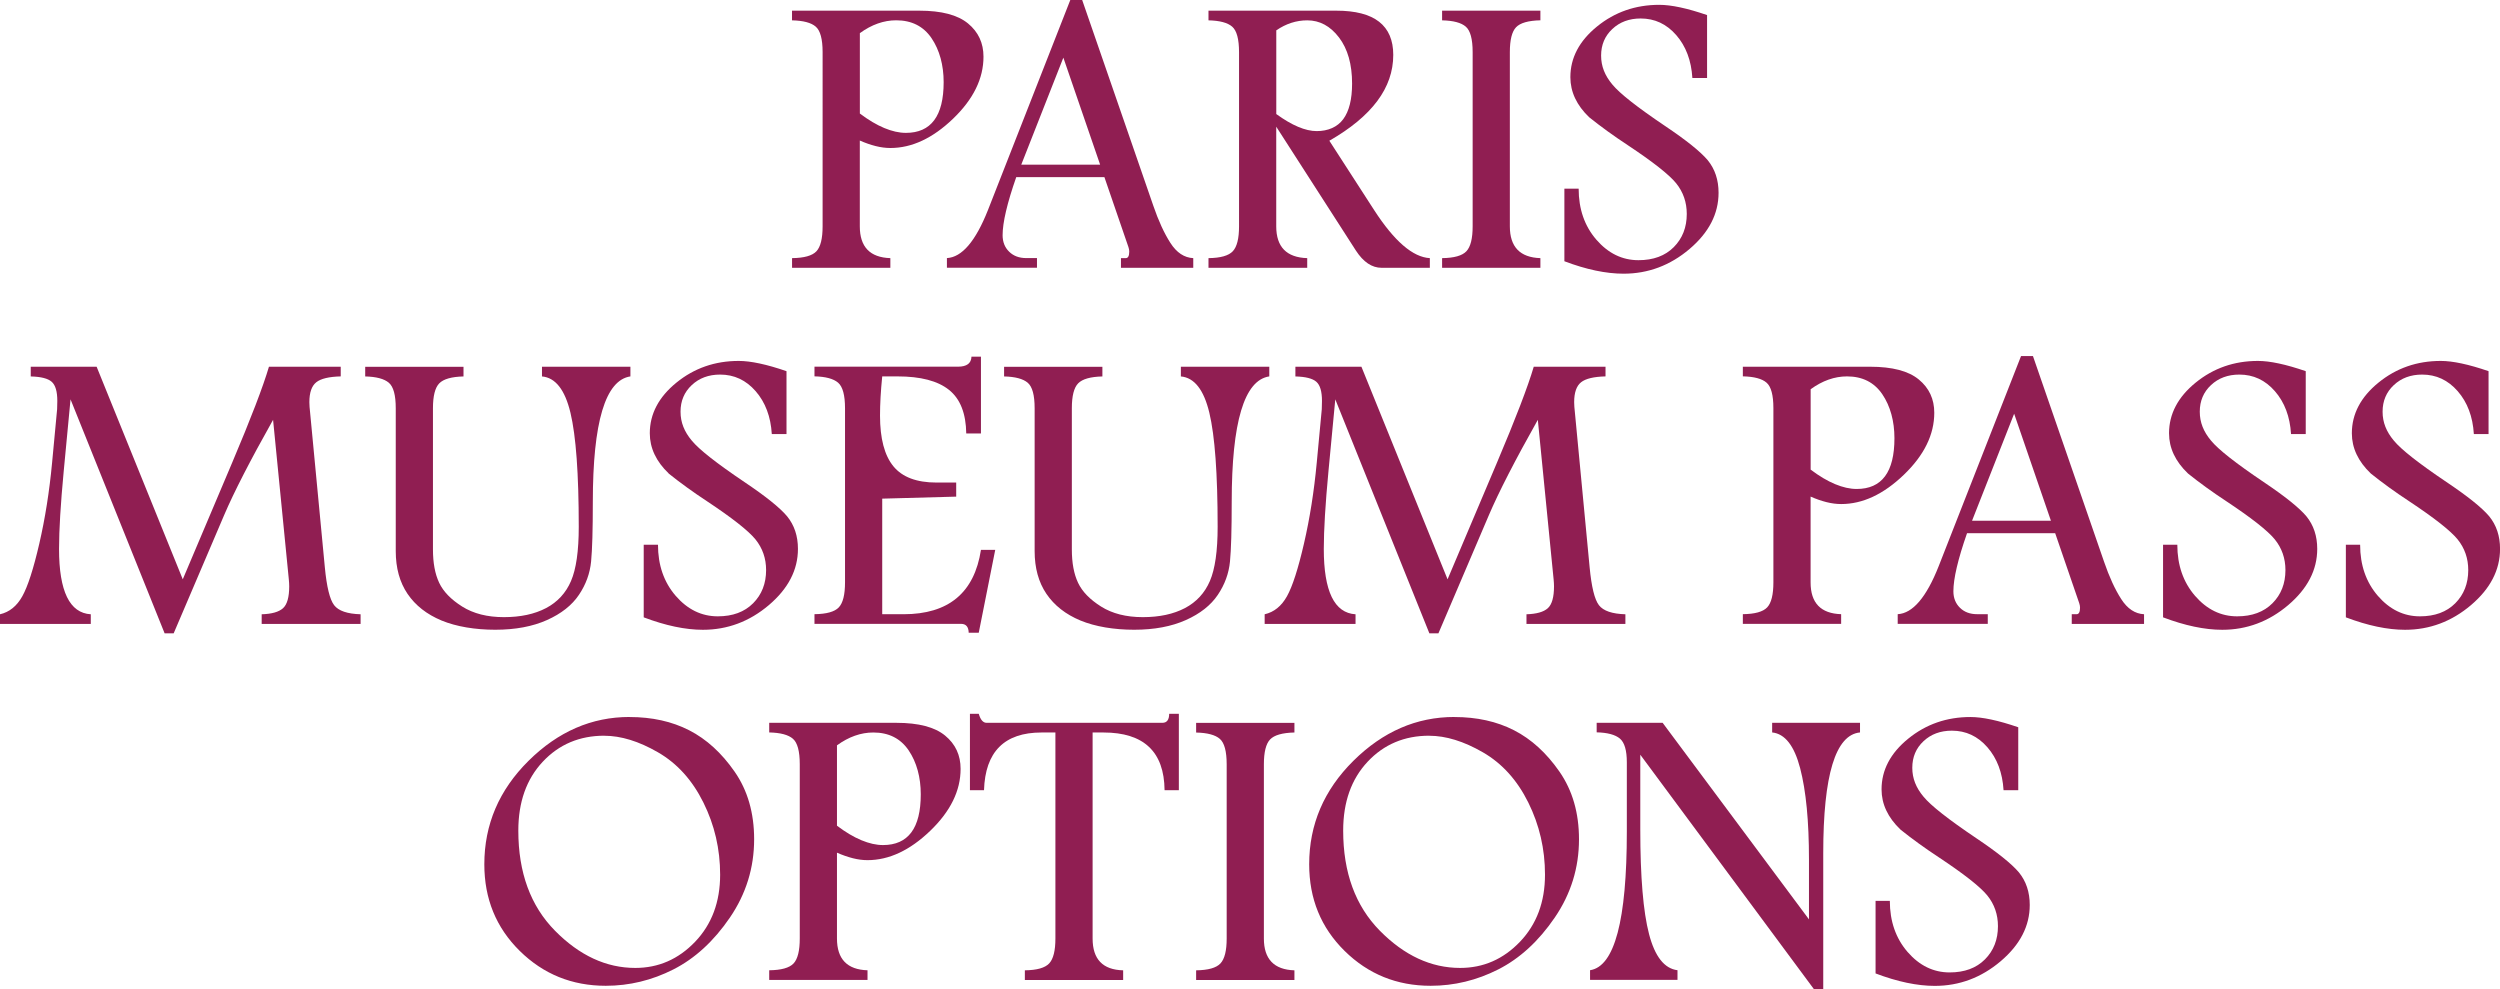
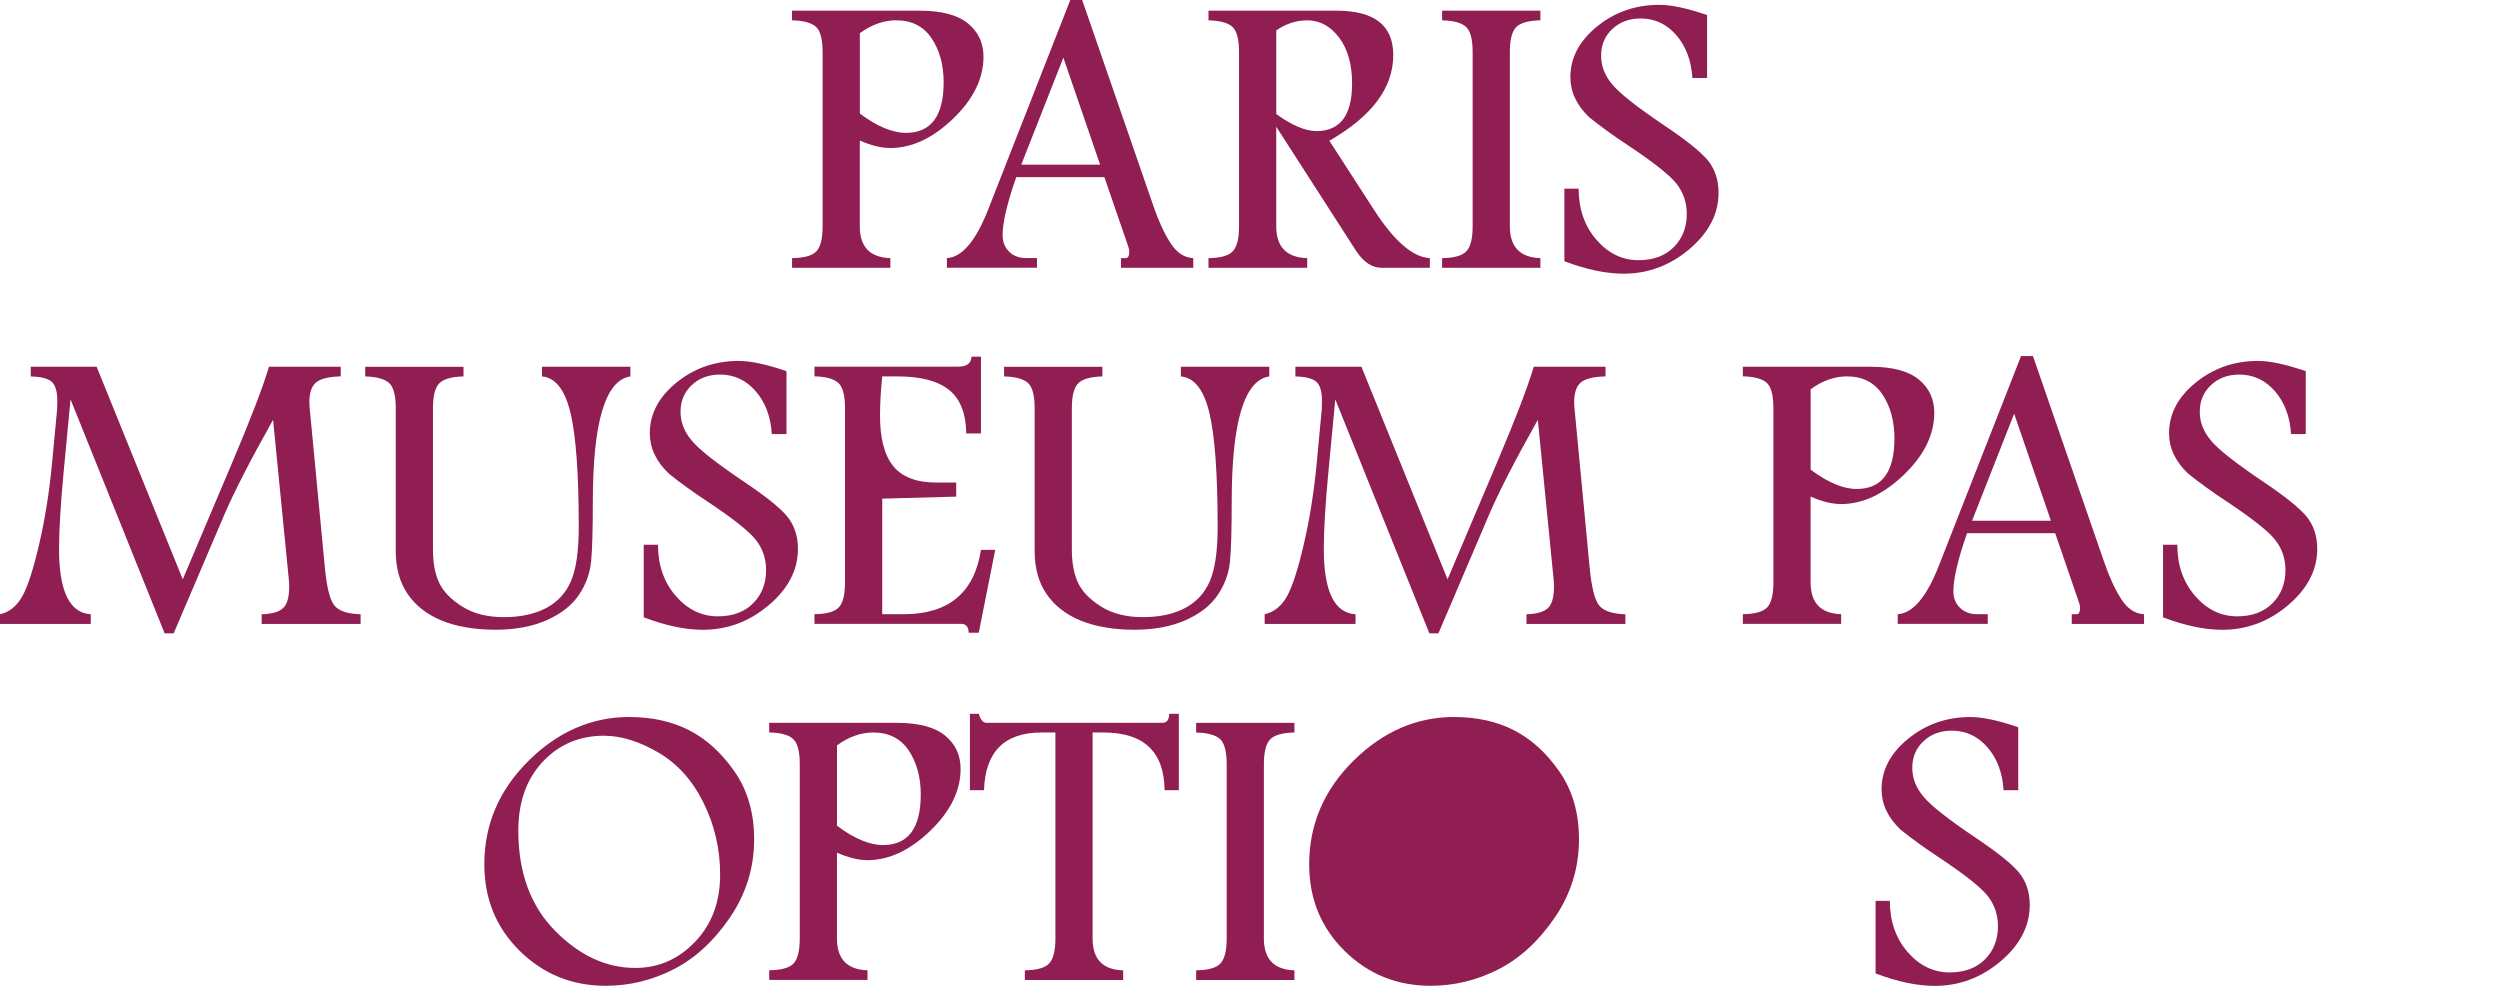
<svg xmlns="http://www.w3.org/2000/svg" id="_レイヤー_2" data-name="レイヤー 2" viewBox="0 0 522.12 206.6">
  <defs>
    <style>
      .cls-1 {
        fill: #901e52;
      }
    </style>
  </defs>
  <g id="_レイヤー_2-2" data-name=" レイヤー 2">
    <g>
      <path class="cls-1" d="M165.43,2.23h26.58c4.62,0,8,.89,10.16,2.67,2.16,1.78,3.23,4.09,3.23,6.95,0,4.56-2.12,8.88-6.36,12.95-4.24,4.07-8.6,6.11-13.08,6.11-.98,0-2-.13-3.07-.4s-2.17-.65-3.32-1.16v17.93c0,4.29,2.13,6.5,6.38,6.63v2.02h-20.53v-2.02c2.52-.03,4.21-.5,5.08-1.42.87-.92,1.3-2.66,1.3-5.22V10.88c0-2.71-.48-4.49-1.43-5.31-.95-.83-2.6-1.27-4.96-1.32v-2.02ZM179.58,6.93v16.78c1.79,1.35,3.49,2.36,5.1,3.03,1.61.67,3.11,1.01,4.51,1.01,2.63,0,4.6-.88,5.92-2.65,1.32-1.77,1.97-4.42,1.97-7.95s-.85-6.71-2.54-9.19c-1.69-2.48-4.15-3.72-7.37-3.72-2.6,0-5.14.9-7.6,2.69Z" />
      <path class="cls-1" d="M223.53,0h2.48l14.84,42.92c1.09,3.19,2.29,5.8,3.59,7.82,1.3,2.03,2.89,3.08,4.77,3.17v2.02h-15.1v-2.02h1c.49,0,.73-.46.73-1.39,0-.28-.06-.59-.17-.92l-5.02-14.61h-18.41c-1.9,5.43-2.85,9.48-2.85,12.13,0,1.4.45,2.55,1.36,3.44.91.9,2.11,1.34,3.59,1.34h2.23v2.02h-18.81v-2.02c3.13-.17,5.99-3.51,8.57-10.03L223.53,0ZM222.08,12.04l-8.79,22.35h16.47l-7.68-22.35Z" />
      <path class="cls-1" d="M252.4,2.23h26.7c3.97,0,6.95.77,8.92,2.31,1.97,1.54,2.96,3.85,2.96,6.93,0,3.44-1.11,6.65-3.34,9.63-2.23,2.98-5.56,5.75-10.01,8.29l9.36,14.49c4.2,6.49,8.08,9.84,11.63,10.03v2.02h-10.08c-2.01,0-3.81-1.2-5.37-3.61l-16.63-25.86v20.82c0,4.29,2.16,6.5,6.47,6.63v2.02h-20.62v-2.02c2.52-.03,4.21-.51,5.08-1.44s1.3-2.66,1.3-5.19V10.88c0-2.71-.48-4.49-1.43-5.31-.95-.83-2.6-1.27-4.95-1.32v-2.02ZM266.55,6.34v17.48c3.28,2.38,6.09,3.56,8.44,3.56s4.31-.83,5.54-2.49,1.85-4.14,1.85-7.44c0-4.02-.91-7.23-2.73-9.62-1.82-2.39-4.03-3.58-6.63-3.58-2.29,0-4.45.7-6.47,2.09Z" />
      <path class="cls-1" d="M321.71,4.24c-2.52.06-4.21.54-5.08,1.45-.87.91-1.3,2.64-1.3,5.19v36.4c0,4.29,2.13,6.5,6.38,6.63v2.02h-20.53v-2.02c2.52-.03,4.21-.51,5.08-1.44.87-.93,1.3-2.66,1.3-5.19V10.88c0-2.71-.48-4.49-1.43-5.31-.95-.83-2.6-1.27-4.95-1.32v-2.02h20.53v2.02Z" />
      <path class="cls-1" d="M331.89,24.48c-1.29-1.23-2.27-2.55-2.93-3.95-.66-1.4-.99-2.87-.99-4.41,0-4.03,1.85-7.56,5.56-10.58,3.71-3.02,8.04-4.53,13.01-4.53,2.5,0,5.83.71,9.98,2.14v13.14h-3.07c-.22-3.65-1.35-6.64-3.37-8.96s-4.5-3.47-7.42-3.47c-2.39,0-4.37.73-5.93,2.2-1.56,1.46-2.34,3.31-2.34,5.55s.78,4.16,2.34,6.03c1.53,1.87,5.2,4.75,11,8.66,4.4,2.95,7.38,5.33,8.92,7.15,1.51,1.85,2.27,4.12,2.27,6.81,0,4.4-2.02,8.31-6.07,11.75-4.05,3.43-8.64,5.15-13.77,5.15-3.67,0-7.79-.87-12.36-2.6v-15.16h2.98c0,4.25,1.23,7.81,3.7,10.66,2.47,2.85,5.4,4.28,8.79,4.28,3.11,0,5.57-.91,7.38-2.73s2.71-4.13,2.71-6.93c0-2.43-.74-4.58-2.23-6.42-1.49-1.82-4.87-4.48-10.15-7.98-2.89-1.9-5.56-3.83-8-5.79Z" />
      <path class="cls-1" d="M6.42,76.59h13.76l17.99,44.4,10.32-24.37c3.89-9.18,6.45-15.86,7.68-20.03h14.99v2.02c-2.44.06-4.14.46-5.1,1.22s-1.45,2.14-1.45,4.16c0,.28.01.6.04.97l3.19,33.51c.39,4.11,1.04,6.76,1.95,7.93.91,1.18,2.75,1.81,5.52,1.89v2.02h-20.66v-2.02c2.1-.06,3.58-.48,4.45-1.26.87-.78,1.3-2.31,1.3-4.58,0-.45-.03-.92-.08-1.43l-3.29-33.34c-4.77,8.48-8.18,15.12-10.22,19.9l-10.54,24.69h-1.89l-19.65-48.87-1.43,15.07c-.64,6.8-.97,12.19-.97,16.17,0,8.85,2.21,13.39,6.63,13.65v2.02H0v-2.02c1.96-.45,3.51-1.7,4.66-3.76,1.15-2.06,2.33-5.72,3.55-11s2.11-10.91,2.67-16.9l1.05-11.17c.03-.53.04-1.11.04-1.72,0-1.99-.39-3.32-1.18-4.01-.78-.69-2.24-1.06-4.37-1.11v-2.02Z" />
      <path class="cls-1" d="M113.19,76.59h18.47v2.02c-5.23.78-7.85,9.53-7.85,26.24,0,5.79-.12,9.93-.36,12.41-.24,2.48-1.08,4.8-2.54,6.97-1.46,2.17-3.68,3.93-6.68,5.27-3,1.34-6.59,2.02-10.79,2.02s-8.14-.65-11.23-1.93c-3.09-1.29-5.46-3.15-7.1-5.57-1.64-2.42-2.46-5.4-2.46-8.93v-29.84c0-2.73-.48-4.5-1.45-5.32-.97-.82-2.61-1.26-4.93-1.31v-2.02h20.53v2.02c-2.49.06-4.18.54-5.06,1.44-.88.9-1.32,2.64-1.32,5.2v29.5c0,2.8.43,5.12,1.3,6.96.87,1.84,2.47,3.49,4.81,4.96s5.24,2.21,8.71,2.21,6.4-.63,8.8-1.89c2.39-1.26,4.13-3.14,5.21-5.65,1.08-2.5,1.62-6.28,1.62-11.32,0-11.06-.58-18.99-1.73-23.81s-3.14-7.35-5.95-7.6v-2.02Z" />
      <path class="cls-1" d="M139.63,98.85c-1.29-1.23-2.27-2.55-2.93-3.95-.66-1.4-.99-2.87-.99-4.41,0-4.03,1.85-7.56,5.56-10.58,3.71-3.02,8.04-4.53,13.01-4.53,2.5,0,5.83.71,9.98,2.14v13.14h-3.07c-.22-3.65-1.35-6.64-3.37-8.96s-4.5-3.47-7.42-3.47c-2.39,0-4.37.73-5.93,2.2-1.56,1.46-2.34,3.31-2.34,5.55s.78,4.16,2.34,6.03c1.53,1.87,5.2,4.75,11,8.66,4.4,2.95,7.38,5.33,8.91,7.15,1.51,1.85,2.27,4.12,2.27,6.81,0,4.4-2.03,8.31-6.08,11.75-4.05,3.43-8.64,5.15-13.77,5.15-3.67,0-7.79-.87-12.36-2.6v-15.16h2.98c0,4.25,1.23,7.81,3.7,10.67,2.47,2.85,5.4,4.28,8.79,4.28,3.11,0,5.57-.91,7.38-2.73s2.71-4.13,2.71-6.93c0-2.43-.74-4.58-2.23-6.42-1.49-1.82-4.87-4.48-10.15-7.98-2.89-1.9-5.56-3.83-8-5.79Z" />
      <path class="cls-1" d="M202.9,74.49h1.97v16.04h-3.07c-.06-4.2-1.26-7.24-3.61-9.11-2.35-1.88-5.93-2.81-10.75-2.81h-3.19c-.31,3.05-.46,5.78-.46,8.19,0,4.79.93,8.31,2.79,10.58s4.86,3.4,9.01,3.4h4.11v2.94l-15.45.42v24.14h4.45c9.4,0,14.79-4.48,16.17-13.44h2.98l-3.44,17.3h-2.1c-.03-1.23-.56-1.85-1.6-1.85h-30.61v-2.02c2.52-.03,4.21-.5,5.08-1.42.87-.92,1.3-2.66,1.3-5.22v-36.35c0-2.75-.48-4.53-1.45-5.36-.97-.83-2.61-1.27-4.93-1.32v-2.02h29.98c1.82,0,2.76-.7,2.81-2.1Z" />
      <path class="cls-1" d="M246.62,76.59h18.47v2.02c-5.23.78-7.85,9.53-7.85,26.24,0,5.79-.12,9.93-.36,12.41-.24,2.48-1.08,4.8-2.54,6.97-1.46,2.17-3.68,3.93-6.68,5.27-3,1.34-6.59,2.02-10.79,2.02s-8.14-.65-11.23-1.93c-3.09-1.29-5.46-3.15-7.1-5.57-1.64-2.42-2.46-5.4-2.46-8.93v-29.84c0-2.73-.48-4.5-1.45-5.32-.97-.82-2.61-1.26-4.93-1.31v-2.02h20.53v2.02c-2.49.06-4.18.54-5.06,1.44-.88.9-1.32,2.64-1.32,5.2v29.5c0,2.8.43,5.12,1.3,6.96.87,1.84,2.47,3.49,4.81,4.96s5.24,2.21,8.71,2.21,6.4-.63,8.8-1.89c2.39-1.26,4.13-3.14,5.21-5.65,1.08-2.5,1.62-6.28,1.62-11.32,0-11.06-.58-18.99-1.73-23.81s-3.14-7.35-5.95-7.6v-2.02Z" />
      <path class="cls-1" d="M270.57,76.59h13.76l17.99,44.4,10.32-24.37c3.89-9.18,6.45-15.86,7.68-20.03h14.99v2.02c-2.44.06-4.14.46-5.1,1.22s-1.45,2.14-1.45,4.16c0,.28.01.6.04.97l3.19,33.51c.39,4.11,1.04,6.76,1.95,7.93.91,1.18,2.75,1.81,5.52,1.89v2.02h-20.66v-2.02c2.1-.06,3.58-.48,4.45-1.26.87-.78,1.3-2.31,1.3-4.58,0-.45-.03-.92-.08-1.43l-3.3-33.34c-4.77,8.48-8.18,15.12-10.22,19.9l-10.54,24.69h-1.89l-19.65-48.87-1.43,15.07c-.64,6.8-.97,12.19-.97,16.17,0,8.85,2.21,13.39,6.63,13.65v2.02h-18.98v-2.02c1.96-.45,3.51-1.7,4.66-3.76,1.15-2.06,2.33-5.72,3.55-11s2.11-10.91,2.67-16.9l1.05-11.17c.03-.53.04-1.11.04-1.72,0-1.99-.39-3.32-1.18-4.01-.78-.69-2.24-1.06-4.37-1.11v-2.02Z" />
      <path class="cls-1" d="M364,76.59h26.58c4.62,0,8.01.89,10.16,2.67,2.16,1.78,3.23,4.09,3.23,6.95,0,4.56-2.12,8.88-6.36,12.95-4.24,4.07-8.6,6.11-13.08,6.11-.98,0-2-.13-3.07-.4s-2.17-.65-3.32-1.16v17.93c0,4.29,2.13,6.5,6.38,6.63v2.02h-20.53v-2.02c2.52-.03,4.21-.5,5.08-1.42.87-.92,1.3-2.66,1.3-5.22v-36.4c0-2.71-.48-4.49-1.43-5.31-.95-.83-2.6-1.27-4.95-1.32v-2.02ZM378.15,81.3v16.78c1.79,1.35,3.49,2.36,5.1,3.03,1.61.67,3.11,1.01,4.51,1.01,2.63,0,4.6-.88,5.92-2.65,1.32-1.77,1.97-4.42,1.97-7.95s-.85-6.71-2.54-9.19c-1.69-2.48-4.15-3.72-7.37-3.72-2.6,0-5.14.9-7.6,2.69Z" />
      <path class="cls-1" d="M422.1,74.37h2.48l14.84,42.92c1.09,3.19,2.29,5.8,3.59,7.82,1.3,2.03,2.89,3.08,4.77,3.17v2.02h-15.1v-2.02h1c.49,0,.73-.46.73-1.39,0-.28-.06-.59-.17-.92l-5.02-14.61h-18.41c-1.9,5.43-2.85,9.48-2.85,12.13,0,1.4.46,2.55,1.37,3.44.91.9,2.11,1.34,3.59,1.34h2.22v2.02h-18.81v-2.02c3.13-.17,5.99-3.51,8.56-10.03l17.2-43.88ZM420.65,86.4l-8.79,22.35h16.47l-7.68-22.35Z" />
      <path class="cls-1" d="M456.92,98.85c-1.29-1.23-2.27-2.55-2.93-3.95-.66-1.4-.99-2.87-.99-4.41,0-4.03,1.85-7.56,5.56-10.58,3.71-3.02,8.04-4.53,13.01-4.53,2.5,0,5.83.71,9.98,2.14v13.14h-3.07c-.22-3.65-1.35-6.64-3.37-8.96s-4.5-3.47-7.42-3.47c-2.39,0-4.37.73-5.93,2.2-1.56,1.46-2.34,3.31-2.34,5.55s.78,4.16,2.34,6.03c1.53,1.87,5.2,4.75,11,8.66,4.4,2.95,7.38,5.33,8.92,7.15,1.51,1.85,2.27,4.12,2.27,6.81,0,4.4-2.02,8.31-6.07,11.75-4.05,3.43-8.64,5.15-13.77,5.15-3.67,0-7.79-.87-12.36-2.6v-15.16h2.98c0,4.25,1.23,7.81,3.7,10.67,2.47,2.85,5.4,4.28,8.79,4.28,3.11,0,5.57-.91,7.38-2.73s2.71-4.13,2.71-6.93c0-2.43-.74-4.58-2.23-6.42-1.49-1.82-4.87-4.48-10.15-7.98-2.89-1.9-5.56-3.83-8-5.79Z" />
-       <path class="cls-1" d="M495.1,98.85c-1.29-1.23-2.27-2.55-2.93-3.95-.66-1.4-.99-2.87-.99-4.41,0-4.03,1.85-7.56,5.56-10.58,3.71-3.02,8.04-4.53,13.01-4.53,2.5,0,5.83.71,9.98,2.14v13.14h-3.07c-.22-3.65-1.35-6.64-3.37-8.96s-4.5-3.47-7.42-3.47c-2.39,0-4.37.73-5.93,2.2-1.56,1.46-2.34,3.31-2.34,5.55s.78,4.16,2.34,6.03c1.53,1.87,5.2,4.75,11,8.66,4.4,2.95,7.38,5.33,8.92,7.15,1.51,1.85,2.27,4.12,2.27,6.81,0,4.4-2.02,8.31-6.07,11.75-4.05,3.43-8.64,5.15-13.77,5.15-3.67,0-7.79-.87-12.36-2.6v-15.16h2.98c0,4.25,1.23,7.81,3.7,10.67,2.47,2.85,5.4,4.28,8.79,4.28,3.11,0,5.57-.91,7.38-2.73s2.71-4.13,2.71-6.93c0-2.43-.74-4.58-2.23-6.42-1.49-1.82-4.87-4.48-10.15-7.98-2.89-1.9-5.56-3.83-8-5.79Z" />
      <path class="cls-1" d="M131.47,149.75c4.7,0,8.86.92,12.47,2.77,3.61,1.85,6.77,4.73,9.49,8.65s4.07,8.62,4.07,14.11c0,5.96-1.69,11.41-5.06,16.35-3.37,4.94-7.31,8.55-11.8,10.83-4.49,2.28-9.2,3.42-14.13,3.42-7.05,0-13.04-2.43-17.97-7.29-4.93-4.86-7.39-10.88-7.39-18.08,0-8.31,3.08-15.52,9.24-21.62,6.16-6.1,13.18-9.15,21.08-9.15ZM126.22,153.65c-5.18,0-9.47,1.81-12.87,5.44-3.4,3.63-5.1,8.42-5.1,14.38,0,8.76,2.55,15.73,7.66,20.91,5.11,5.18,10.7,7.77,16.77,7.77,4.84,0,9.01-1.82,12.49-5.46,3.48-3.64,5.23-8.31,5.23-14.02,0-5.35-1.16-10.36-3.49-15.05-2.32-4.69-5.49-8.19-9.49-10.5-4-2.31-7.74-3.46-11.21-3.46Z" />
      <path class="cls-1" d="M160.65,150.96h26.58c4.62,0,8,.89,10.16,2.67,2.16,1.78,3.23,4.09,3.23,6.95,0,4.56-2.12,8.88-6.36,12.95-4.24,4.07-8.6,6.11-13.08,6.11-.98,0-2-.13-3.06-.4-1.06-.27-2.17-.65-3.32-1.16v17.93c0,4.29,2.13,6.5,6.38,6.63v2.02h-20.53v-2.02c2.52-.03,4.21-.5,5.08-1.42s1.3-2.66,1.3-5.22v-36.4c0-2.71-.48-4.49-1.43-5.31-.95-.83-2.6-1.27-4.95-1.32v-2.02ZM174.8,155.67v16.78c1.79,1.35,3.49,2.36,5.1,3.03,1.61.67,3.11,1.01,4.51,1.01,2.63,0,4.6-.88,5.92-2.65,1.32-1.77,1.97-4.42,1.97-7.95s-.85-6.71-2.54-9.19c-1.69-2.48-4.15-3.72-7.37-3.72-2.6,0-5.14.9-7.6,2.69Z" />
      <path class="cls-1" d="M202.56,149.07h1.85c.36,1.26.91,1.89,1.64,1.89h36.7c.95,0,1.43-.63,1.43-1.89h2.02v15.96h-2.98c-.08-8.03-4.34-12.05-12.76-12.05h-2.27v43.04c0,4.32,2.13,6.53,6.38,6.63v2.02h-20.53v-2.02c2.52-.03,4.21-.51,5.08-1.44.87-.93,1.3-2.66,1.3-5.19v-43.04h-2.9c-7.75,0-11.76,4.02-12.01,12.05h-2.94v-15.96Z" />
      <path class="cls-1" d="M270.34,152.98c-2.52.06-4.21.54-5.08,1.45-.87.91-1.3,2.64-1.3,5.19v36.4c0,4.29,2.13,6.5,6.38,6.63v2.02h-20.53v-2.02c2.52-.03,4.21-.51,5.08-1.44.87-.93,1.3-2.66,1.3-5.19v-36.4c0-2.71-.48-4.49-1.43-5.31-.95-.83-2.6-1.27-4.95-1.32v-2.02h20.53v2.02Z" />
-       <path class="cls-1" d="M303.74,149.75c4.7,0,8.86.92,12.47,2.77,3.61,1.85,6.77,4.73,9.49,8.65,2.71,3.92,4.07,8.62,4.07,14.11,0,5.96-1.69,11.41-5.06,16.35-3.37,4.94-7.31,8.55-11.8,10.83-4.49,2.28-9.2,3.42-14.13,3.42-7.05,0-13.04-2.43-17.97-7.29-4.93-4.86-7.39-10.88-7.39-18.08,0-8.31,3.08-15.52,9.24-21.62,6.16-6.1,13.18-9.15,21.08-9.15ZM298.49,153.65c-5.18,0-9.47,1.81-12.87,5.44-3.4,3.63-5.1,8.42-5.1,14.38,0,8.76,2.55,15.73,7.66,20.91,5.11,5.18,10.7,7.77,16.77,7.77,4.84,0,9.01-1.82,12.49-5.46,3.48-3.64,5.23-8.31,5.23-14.02,0-5.35-1.16-10.36-3.48-15.05-2.32-4.69-5.49-8.19-9.49-10.5-4-2.31-7.74-3.46-11.21-3.46Z" />
-       <path class="cls-1" d="M333.46,150.96h13.78l30.56,41.05v-12.48c0-8.01-.61-14.37-1.84-19.08s-3.17-7.2-5.85-7.48v-2.02h18.35v2.02c-5.12.48-7.68,8.89-7.68,25.23v28.38h-1.95l-36.26-48.96v15.62c0,9.88.61,17.17,1.83,21.85s3.2,7.2,5.94,7.54v2.02h-18.26v-2.02c5.12-.78,7.68-10.43,7.68-28.93v-14.49c0-2.49-.48-4.14-1.45-4.96-.97-.81-2.58-1.25-4.85-1.3v-2.02Z" />
+       <path class="cls-1" d="M303.74,149.75c4.7,0,8.86.92,12.47,2.77,3.61,1.85,6.77,4.73,9.49,8.65,2.71,3.92,4.07,8.62,4.07,14.11,0,5.96-1.69,11.41-5.06,16.35-3.37,4.94-7.31,8.55-11.8,10.83-4.49,2.28-9.2,3.42-14.13,3.42-7.05,0-13.04-2.43-17.97-7.29-4.93-4.86-7.39-10.88-7.39-18.08,0-8.31,3.08-15.52,9.24-21.62,6.16-6.1,13.18-9.15,21.08-9.15ZM298.49,153.65Z" />
      <path class="cls-1" d="M396.88,173.22c-1.29-1.23-2.27-2.55-2.93-3.95-.66-1.4-.99-2.87-.99-4.41,0-4.03,1.85-7.56,5.56-10.58,3.71-3.02,8.04-4.53,13.01-4.53,2.5,0,5.83.71,9.98,2.14v13.14h-3.07c-.22-3.65-1.35-6.64-3.37-8.96s-4.5-3.47-7.42-3.47c-2.39,0-4.37.73-5.93,2.2-1.56,1.46-2.34,3.31-2.34,5.55s.78,4.16,2.34,6.03c1.53,1.87,5.2,4.75,11,8.66,4.4,2.95,7.38,5.33,8.92,7.15,1.51,1.85,2.27,4.12,2.27,6.81,0,4.4-2.02,8.31-6.07,11.75-4.05,3.43-8.64,5.15-13.77,5.15-3.67,0-7.79-.87-12.36-2.6v-15.16h2.98c0,4.25,1.23,7.81,3.7,10.67,2.47,2.85,5.4,4.28,8.79,4.28,3.11,0,5.57-.91,7.38-2.73s2.71-4.13,2.71-6.93c0-2.43-.74-4.58-2.23-6.42-1.49-1.82-4.87-4.48-10.15-7.98-2.89-1.9-5.56-3.83-8-5.79Z" />
    </g>
  </g>
</svg>